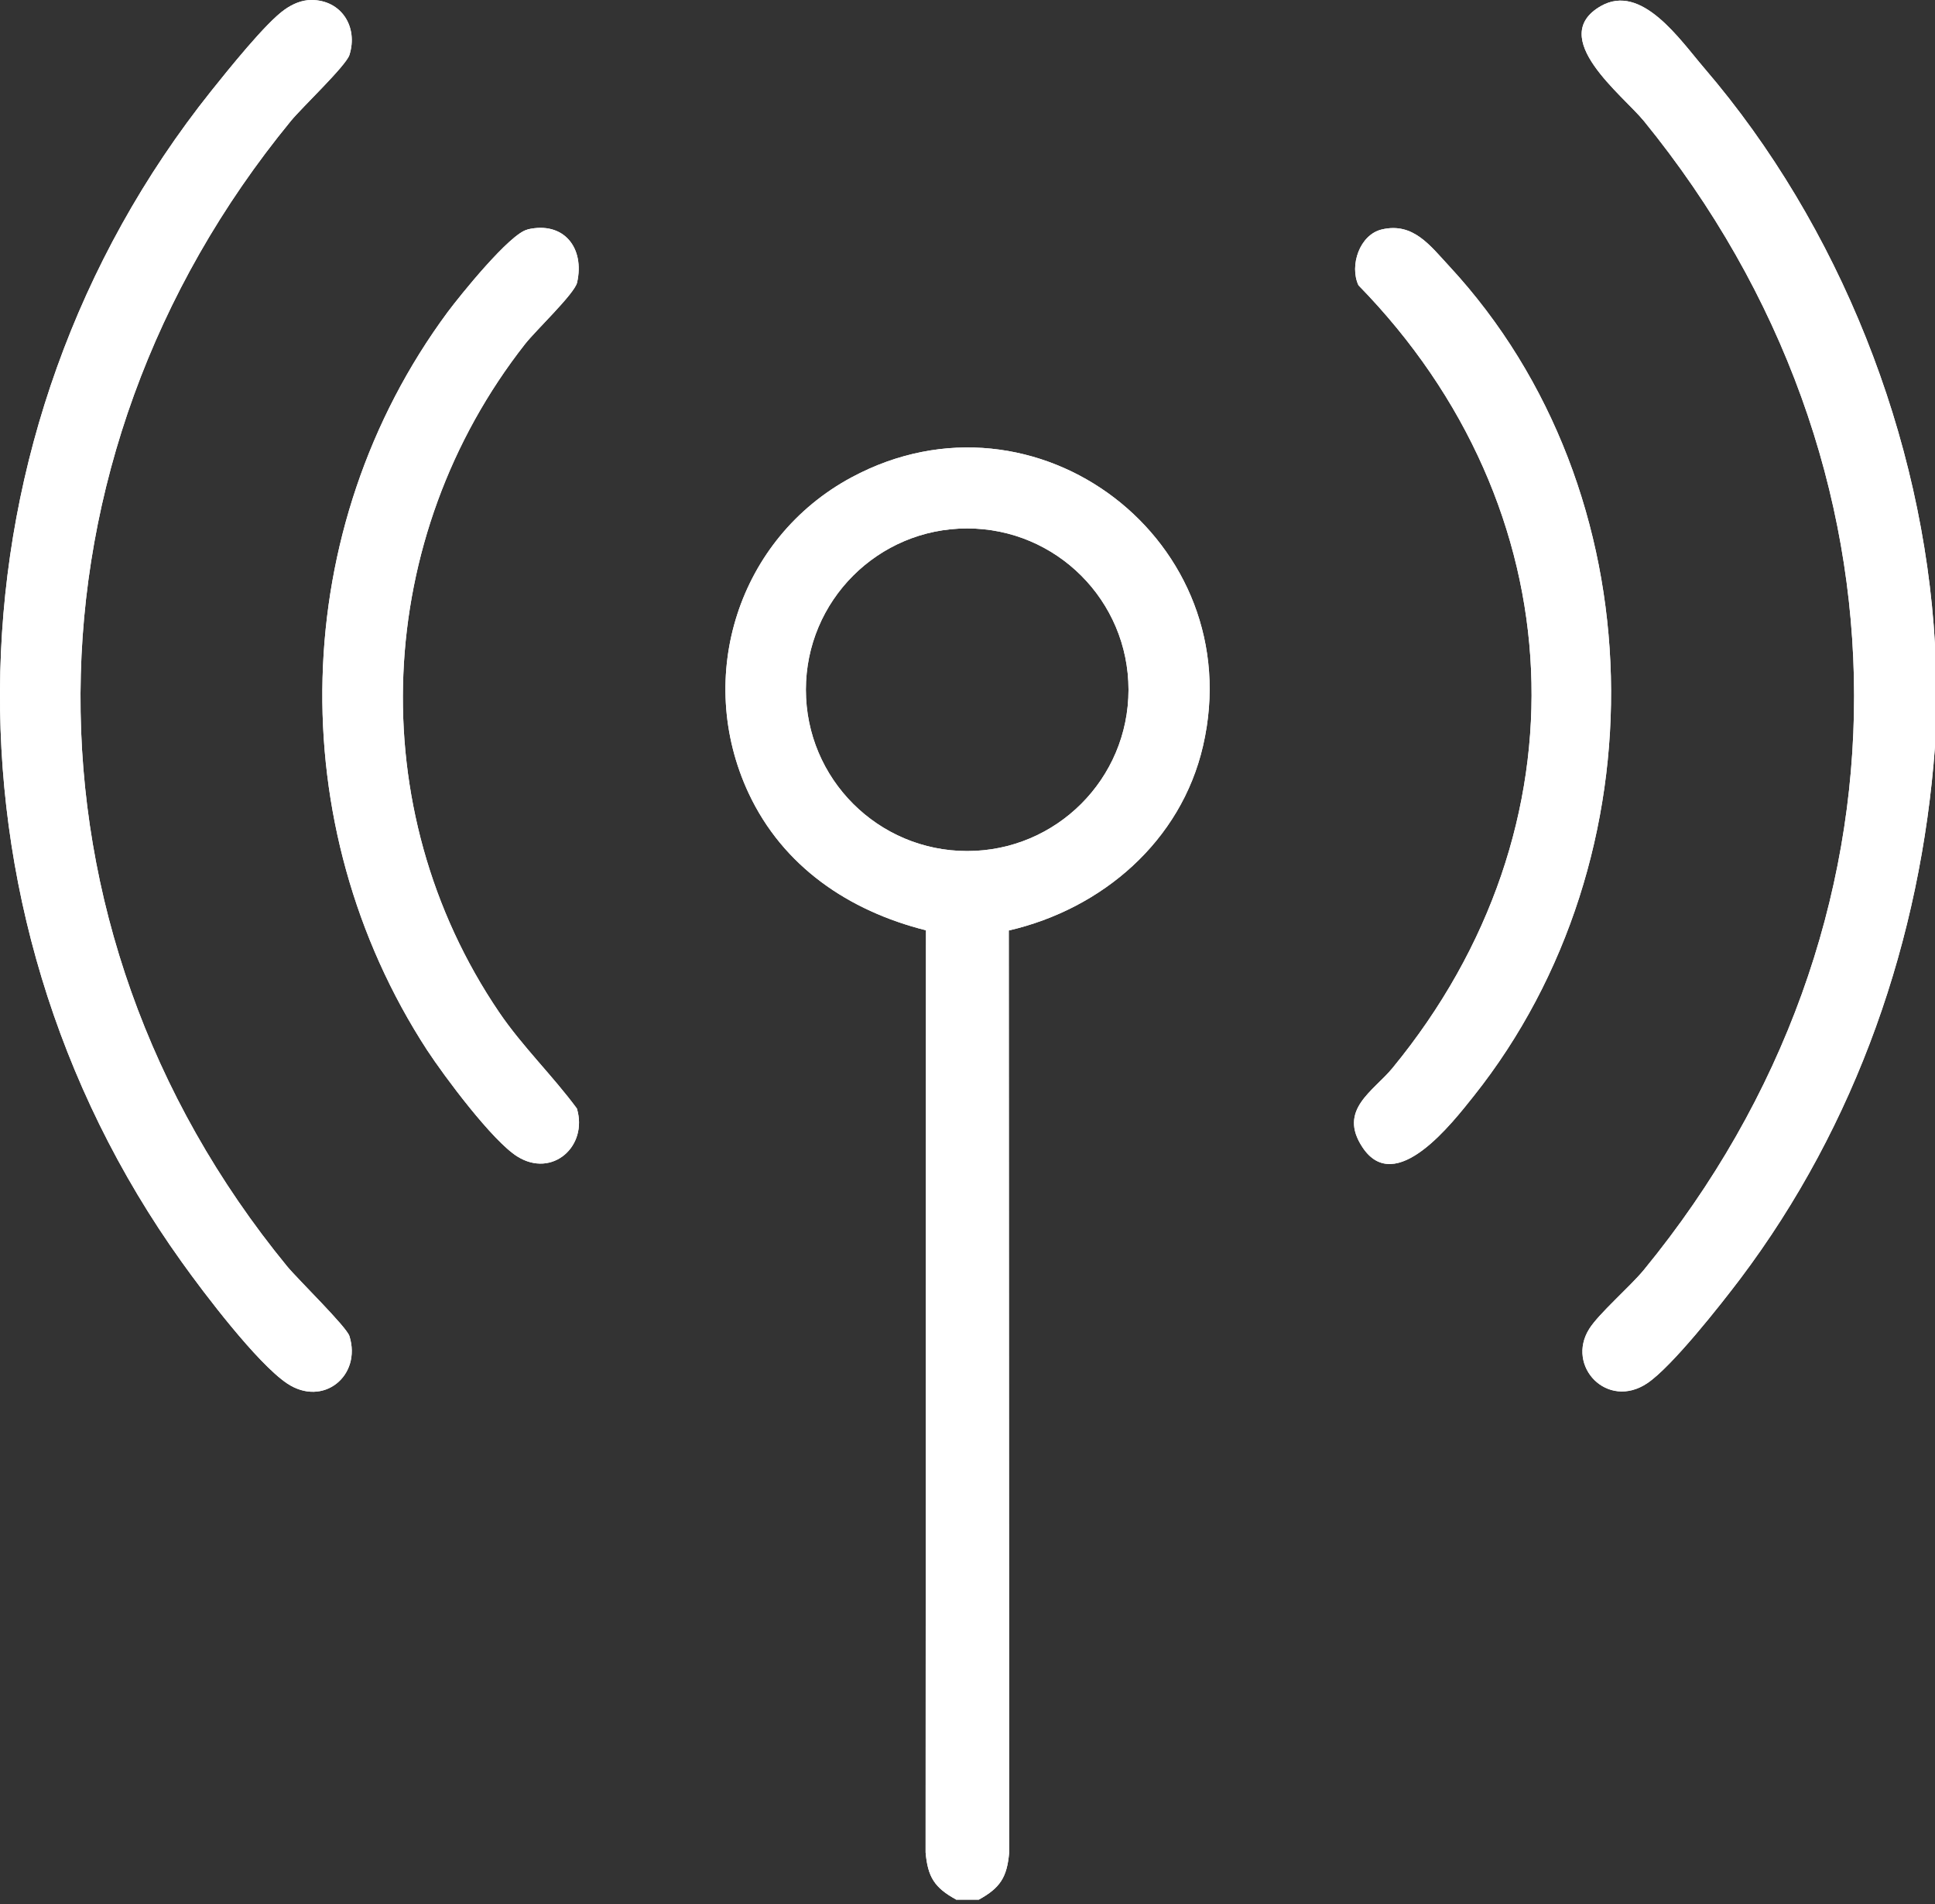
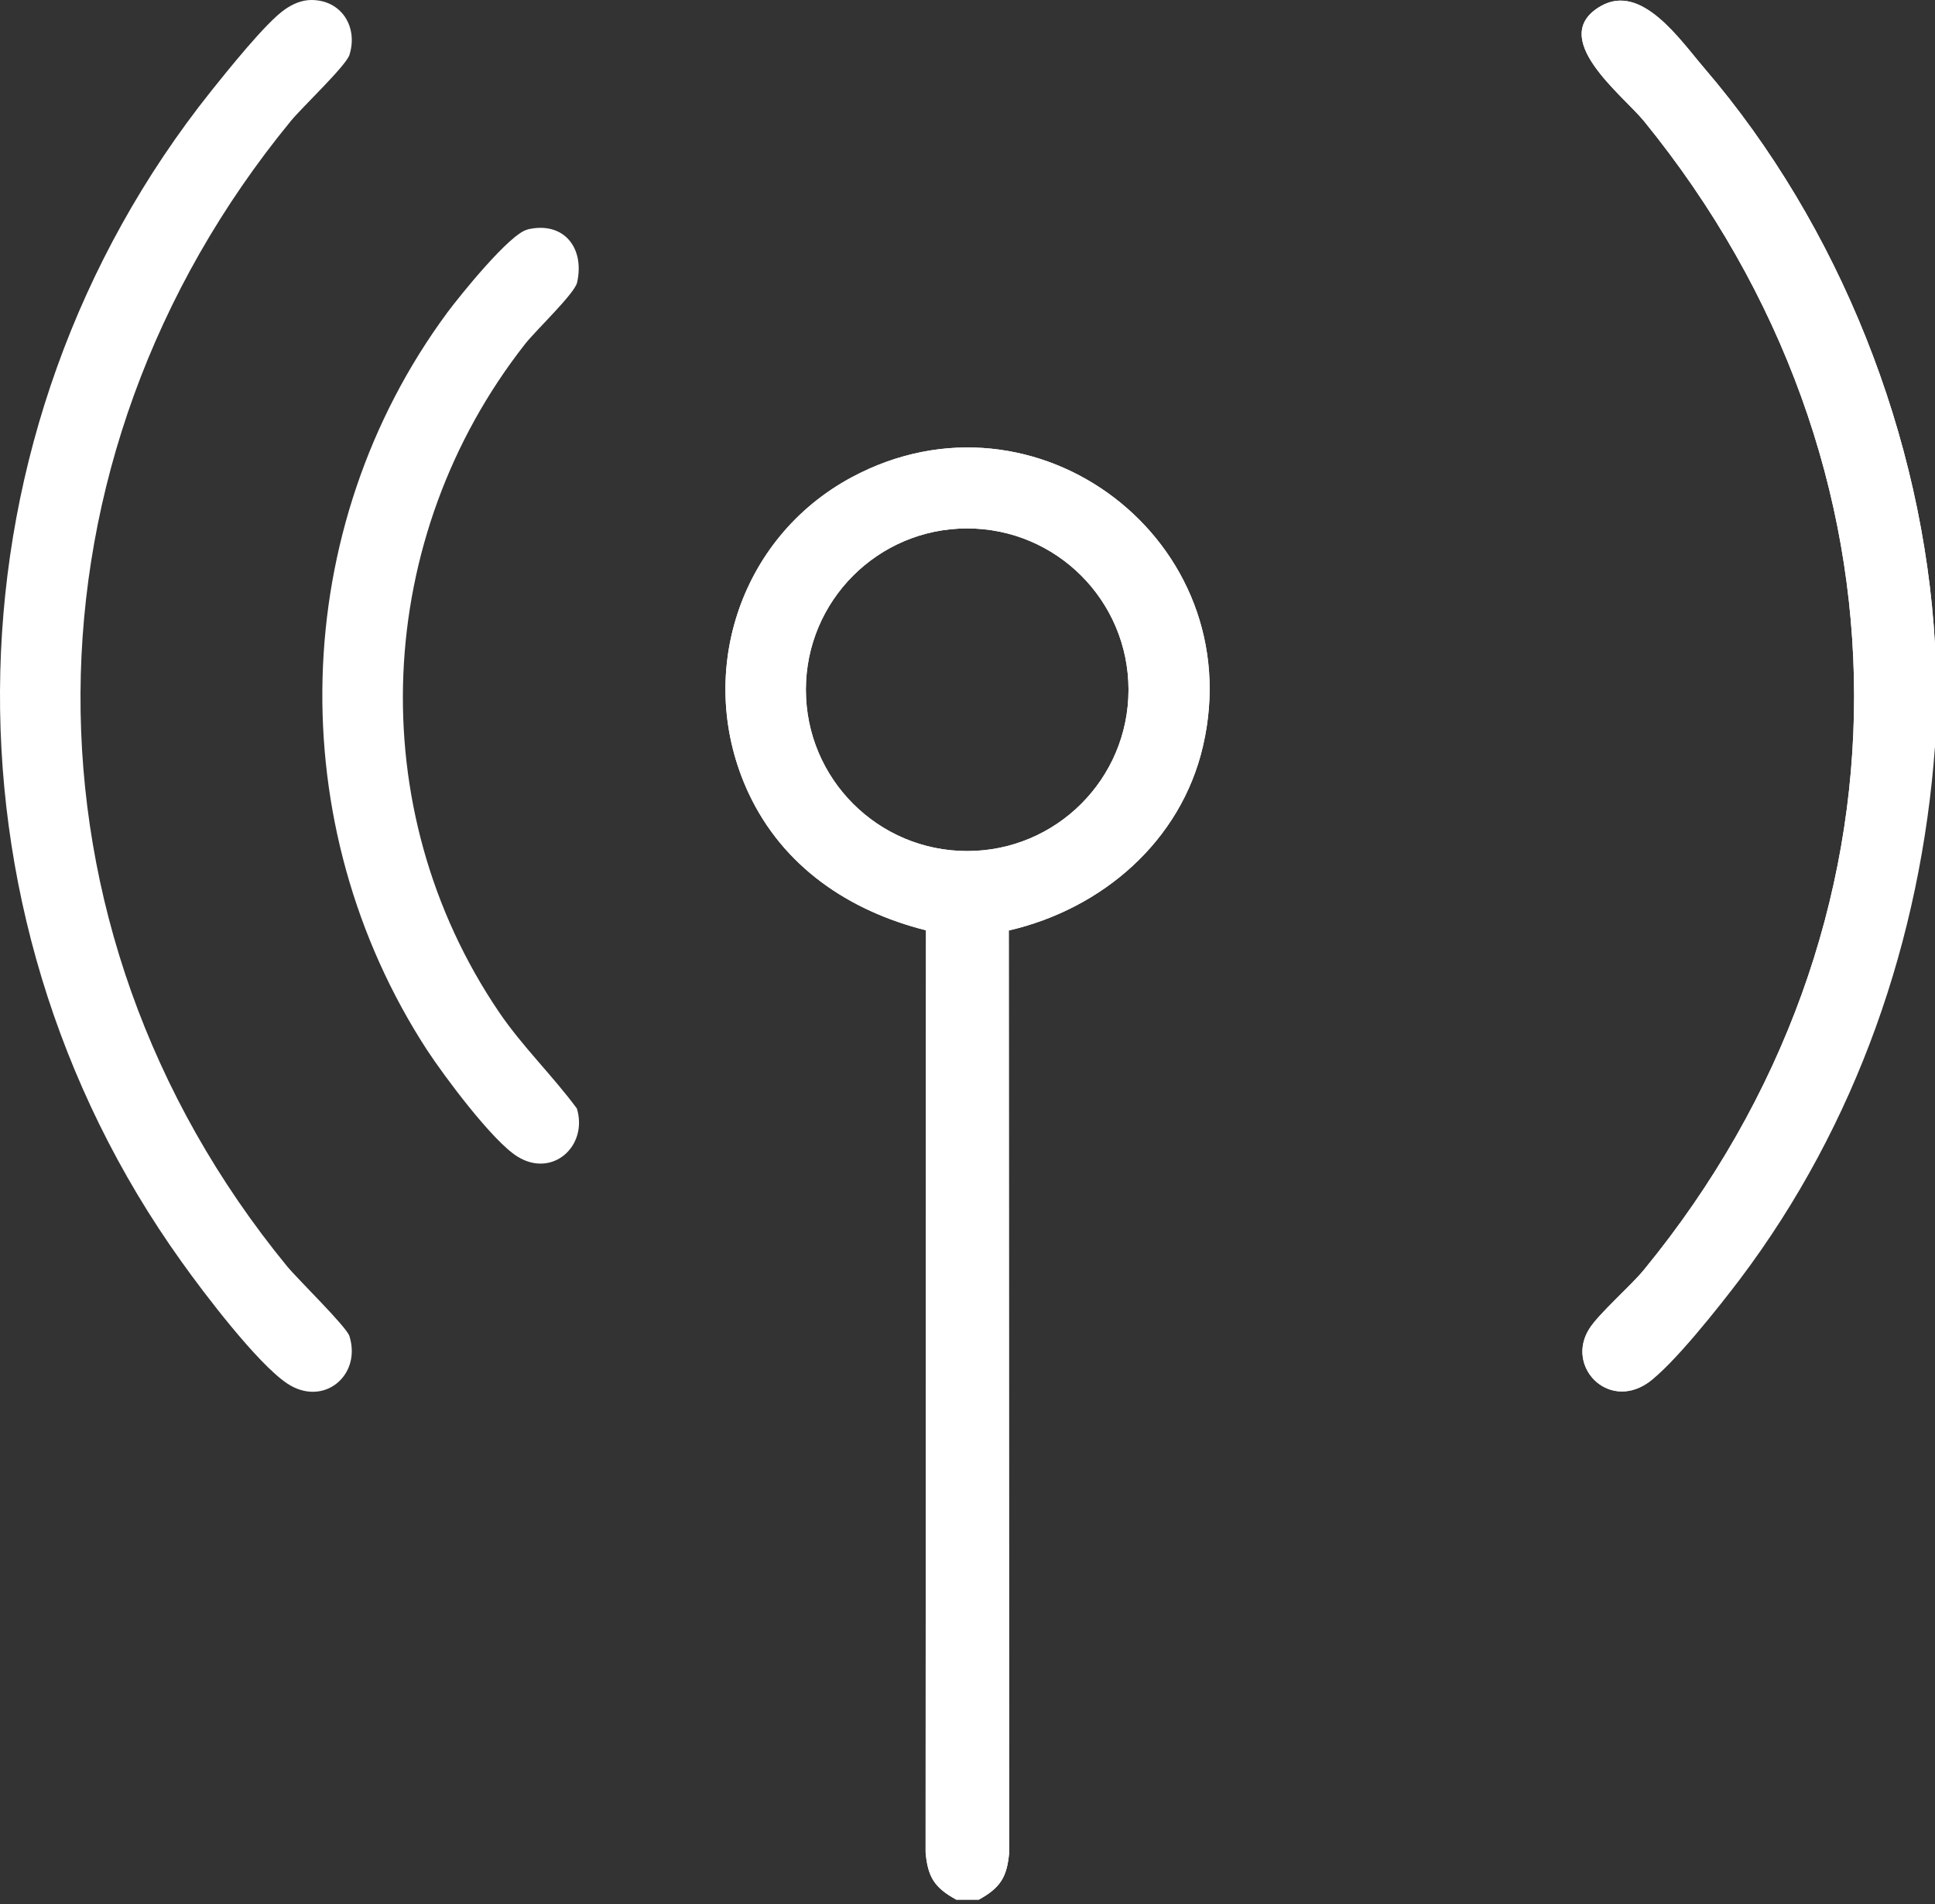
<svg xmlns="http://www.w3.org/2000/svg" width="63" height="62" viewBox="0 0 63 62" fill="none">
  <rect x="0" y="0" width="63" height="62" fill="#333333" stroke="none" />
  <path d="M31.126 61.845C30.429 61.462 30.206 61.117 30.136 60.312L30.148 30.29C27.631 29.657 25.491 28.213 24.373 25.824C22.603 22.029 24.041 17.525 27.721 15.544C33.752 12.299 40.703 17.646 39.169 24.284C38.454 27.389 35.886 29.593 32.844 30.296L32.857 60.318C32.787 61.123 32.563 61.468 31.867 61.851H31.126V61.845ZM36.742 22.457C36.742 19.556 34.391 17.205 31.49 17.205C28.589 17.205 26.238 19.556 26.238 22.457C26.238 25.358 28.589 27.709 31.49 27.709C34.391 27.709 36.742 25.358 36.742 22.457Z" fill="white" />
  <path d="M63 20.981V24.303C62.54 30.565 60.445 36.615 56.65 41.649C56.011 42.493 54.439 44.492 53.634 45.035C52.331 45.911 50.976 44.48 51.743 43.266C52.056 42.767 53.065 41.899 53.519 41.349C62.674 30.188 62.623 15.11 53.519 3.936C52.835 3.099 50.35 1.214 52.12 0.198C53.449 -0.562 54.701 1.303 55.487 2.217C59.895 7.354 62.617 14.235 63 20.988V20.981Z" fill="white" />
  <path d="M10.138 0C11.116 0 11.665 0.875 11.377 1.789C11.262 2.147 9.819 3.508 9.467 3.942C0.433 14.957 0.286 30.169 9.346 41.228C9.704 41.662 11.282 43.196 11.377 43.502C11.78 44.793 10.521 45.828 9.346 45.042C8.375 44.39 6.643 42.109 5.915 41.087C-2.308 29.613 -1.931 13.992 6.88 2.958C7.403 2.306 8.656 0.735 9.275 0.307C9.531 0.128 9.825 0 10.138 0Z" fill="white" />
  <path d="M17.179 7.469C18.361 7.194 19.044 8.076 18.789 9.2C18.706 9.564 17.441 10.759 17.096 11.2C12.163 17.486 11.742 26.316 16.252 32.96C17.012 34.078 17.984 35.011 18.782 36.091C19.153 37.318 17.984 38.365 16.846 37.656C16.035 37.152 14.47 35.05 13.908 34.194C9.141 26.865 9.371 17.199 14.572 10.165C14.987 9.609 16.604 7.603 17.172 7.475L17.179 7.469Z" fill="white" />
-   <path d="M44.996 7.469C46.018 7.232 46.568 8.005 47.188 8.67C53.979 16.004 54.158 27.926 47.98 35.688C47.29 36.551 45.431 38.979 44.357 37.35C43.552 36.129 44.715 35.535 45.341 34.769C51.775 26.936 51.296 16.522 44.229 9.289C43.929 8.644 44.268 7.635 44.996 7.469Z" fill="white" />
  <path d="M31.126 61.845C30.429 61.462 30.206 61.117 30.136 60.312L30.148 30.29C27.631 29.657 25.491 28.213 24.373 25.824C22.603 22.029 24.041 17.525 27.721 15.544C33.752 12.299 40.703 17.646 39.169 24.284C38.454 27.389 35.886 29.593 32.844 30.296L32.857 60.318C32.787 61.123 32.563 61.468 31.867 61.851H31.126V61.845ZM36.742 22.457C36.742 19.556 34.391 17.205 31.49 17.205C28.589 17.205 26.238 19.556 26.238 22.457C26.238 25.358 28.589 27.709 31.49 27.709C34.391 27.709 36.742 25.358 36.742 22.457Z" fill="white" />
-   <path d="M63 20.981V24.303C62.54 30.565 60.445 36.615 56.65 41.649C56.011 42.493 54.439 44.492 53.634 45.035C52.331 45.911 50.976 44.48 51.743 43.266C52.056 42.767 53.065 41.899 53.519 41.349C62.674 30.188 62.623 15.11 53.519 3.936C52.835 3.099 50.35 1.214 52.12 0.198C53.449 -0.562 54.701 1.303 55.487 2.217C59.895 7.354 62.617 14.235 63 20.988V20.981Z" fill="white" />
-   <path d="M10.138 0C11.116 0 11.665 0.875 11.377 1.789C11.262 2.147 9.819 3.508 9.467 3.942C0.433 14.957 0.286 30.169 9.346 41.228C9.704 41.662 11.282 43.196 11.377 43.502C11.78 44.793 10.521 45.828 9.346 45.042C8.375 44.39 6.643 42.109 5.915 41.087C-2.308 29.613 -1.931 13.992 6.88 2.958C7.403 2.306 8.656 0.735 9.275 0.307C9.531 0.128 9.825 0 10.138 0Z" fill="white" />
-   <path d="M17.179 7.469C18.361 7.194 19.044 8.076 18.789 9.2C18.706 9.564 17.441 10.759 17.096 11.2C12.163 17.486 11.742 26.316 16.252 32.96C17.012 34.078 17.984 35.011 18.782 36.091C19.153 37.318 17.984 38.365 16.846 37.656C16.035 37.152 14.47 35.05 13.908 34.194C9.141 26.865 9.371 17.199 14.572 10.165C14.987 9.609 16.604 7.603 17.172 7.475L17.179 7.469Z" fill="white" />
-   <path d="M44.996 7.469C46.018 7.232 46.568 8.005 47.188 8.67C53.979 16.004 54.158 27.926 47.98 35.688C47.29 36.551 45.431 38.979 44.357 37.35C43.552 36.129 44.715 35.535 45.341 34.769C51.775 26.936 51.296 16.522 44.229 9.289C43.929 8.644 44.268 7.635 44.996 7.469Z" fill="white" />
+   <path d="M63 20.981V24.303C56.011 42.493 54.439 44.492 53.634 45.035C52.331 45.911 50.976 44.48 51.743 43.266C52.056 42.767 53.065 41.899 53.519 41.349C62.674 30.188 62.623 15.11 53.519 3.936C52.835 3.099 50.35 1.214 52.12 0.198C53.449 -0.562 54.701 1.303 55.487 2.217C59.895 7.354 62.617 14.235 63 20.988V20.981Z" fill="white" />
</svg>